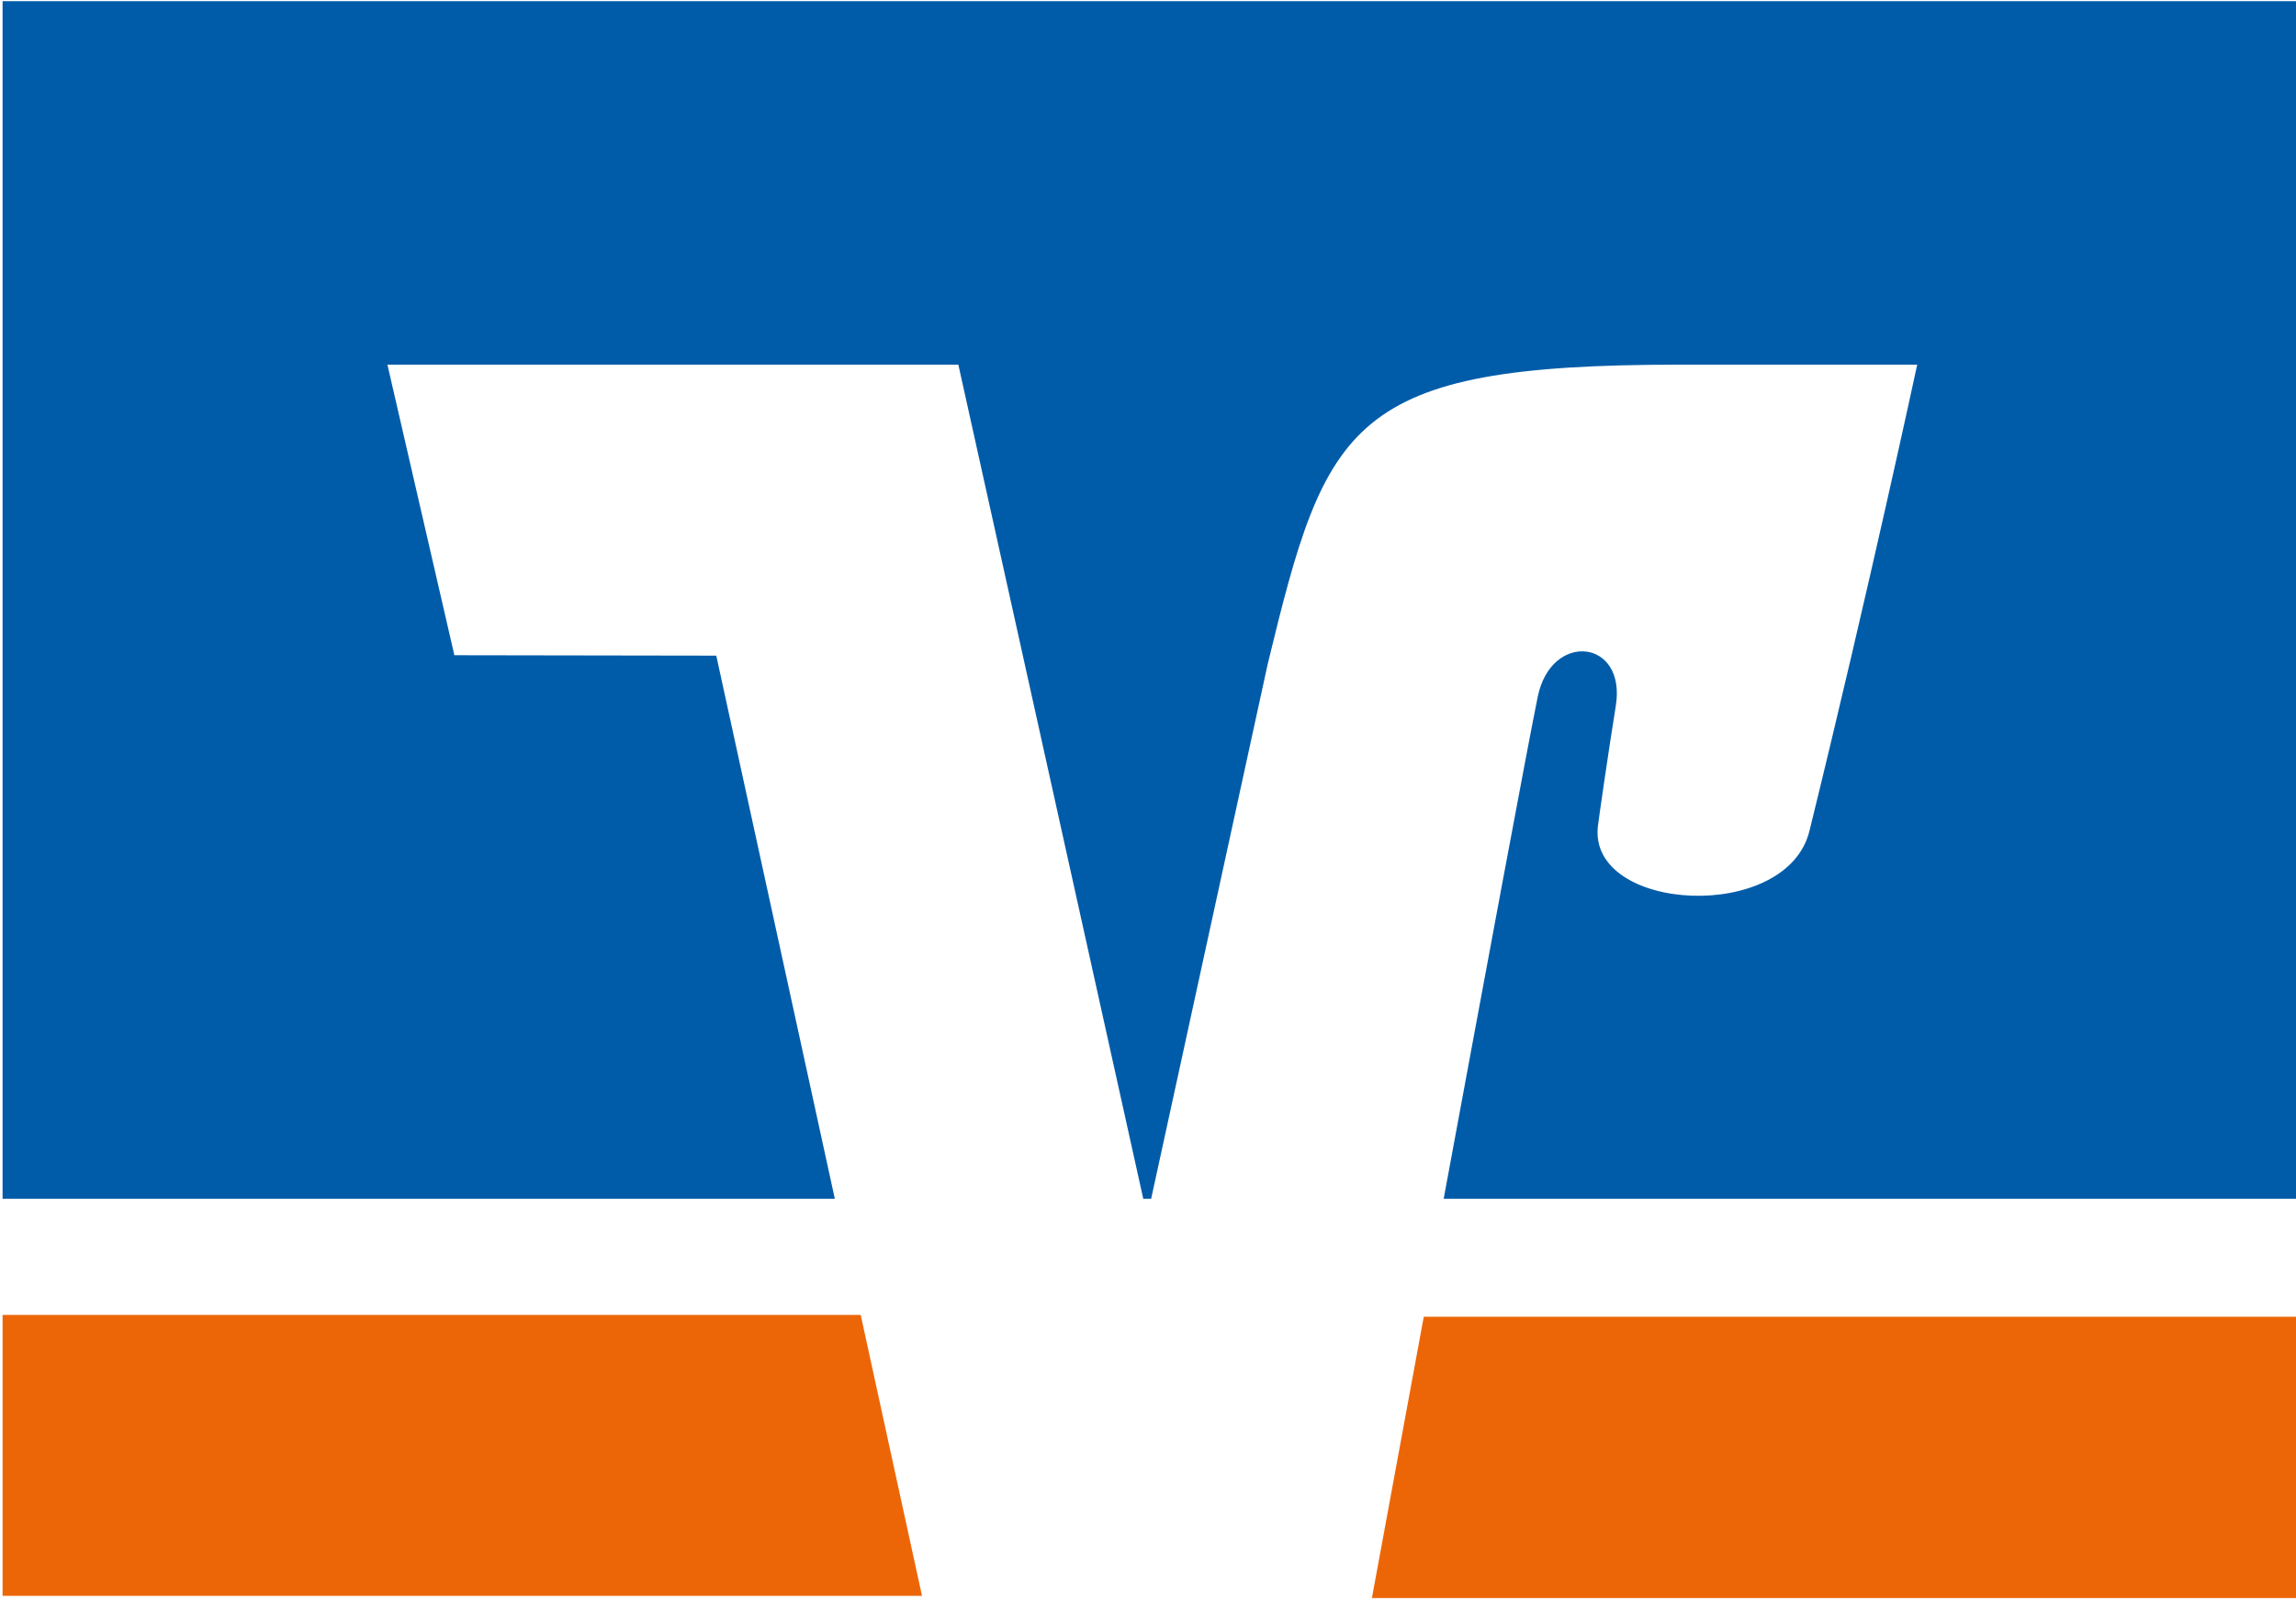
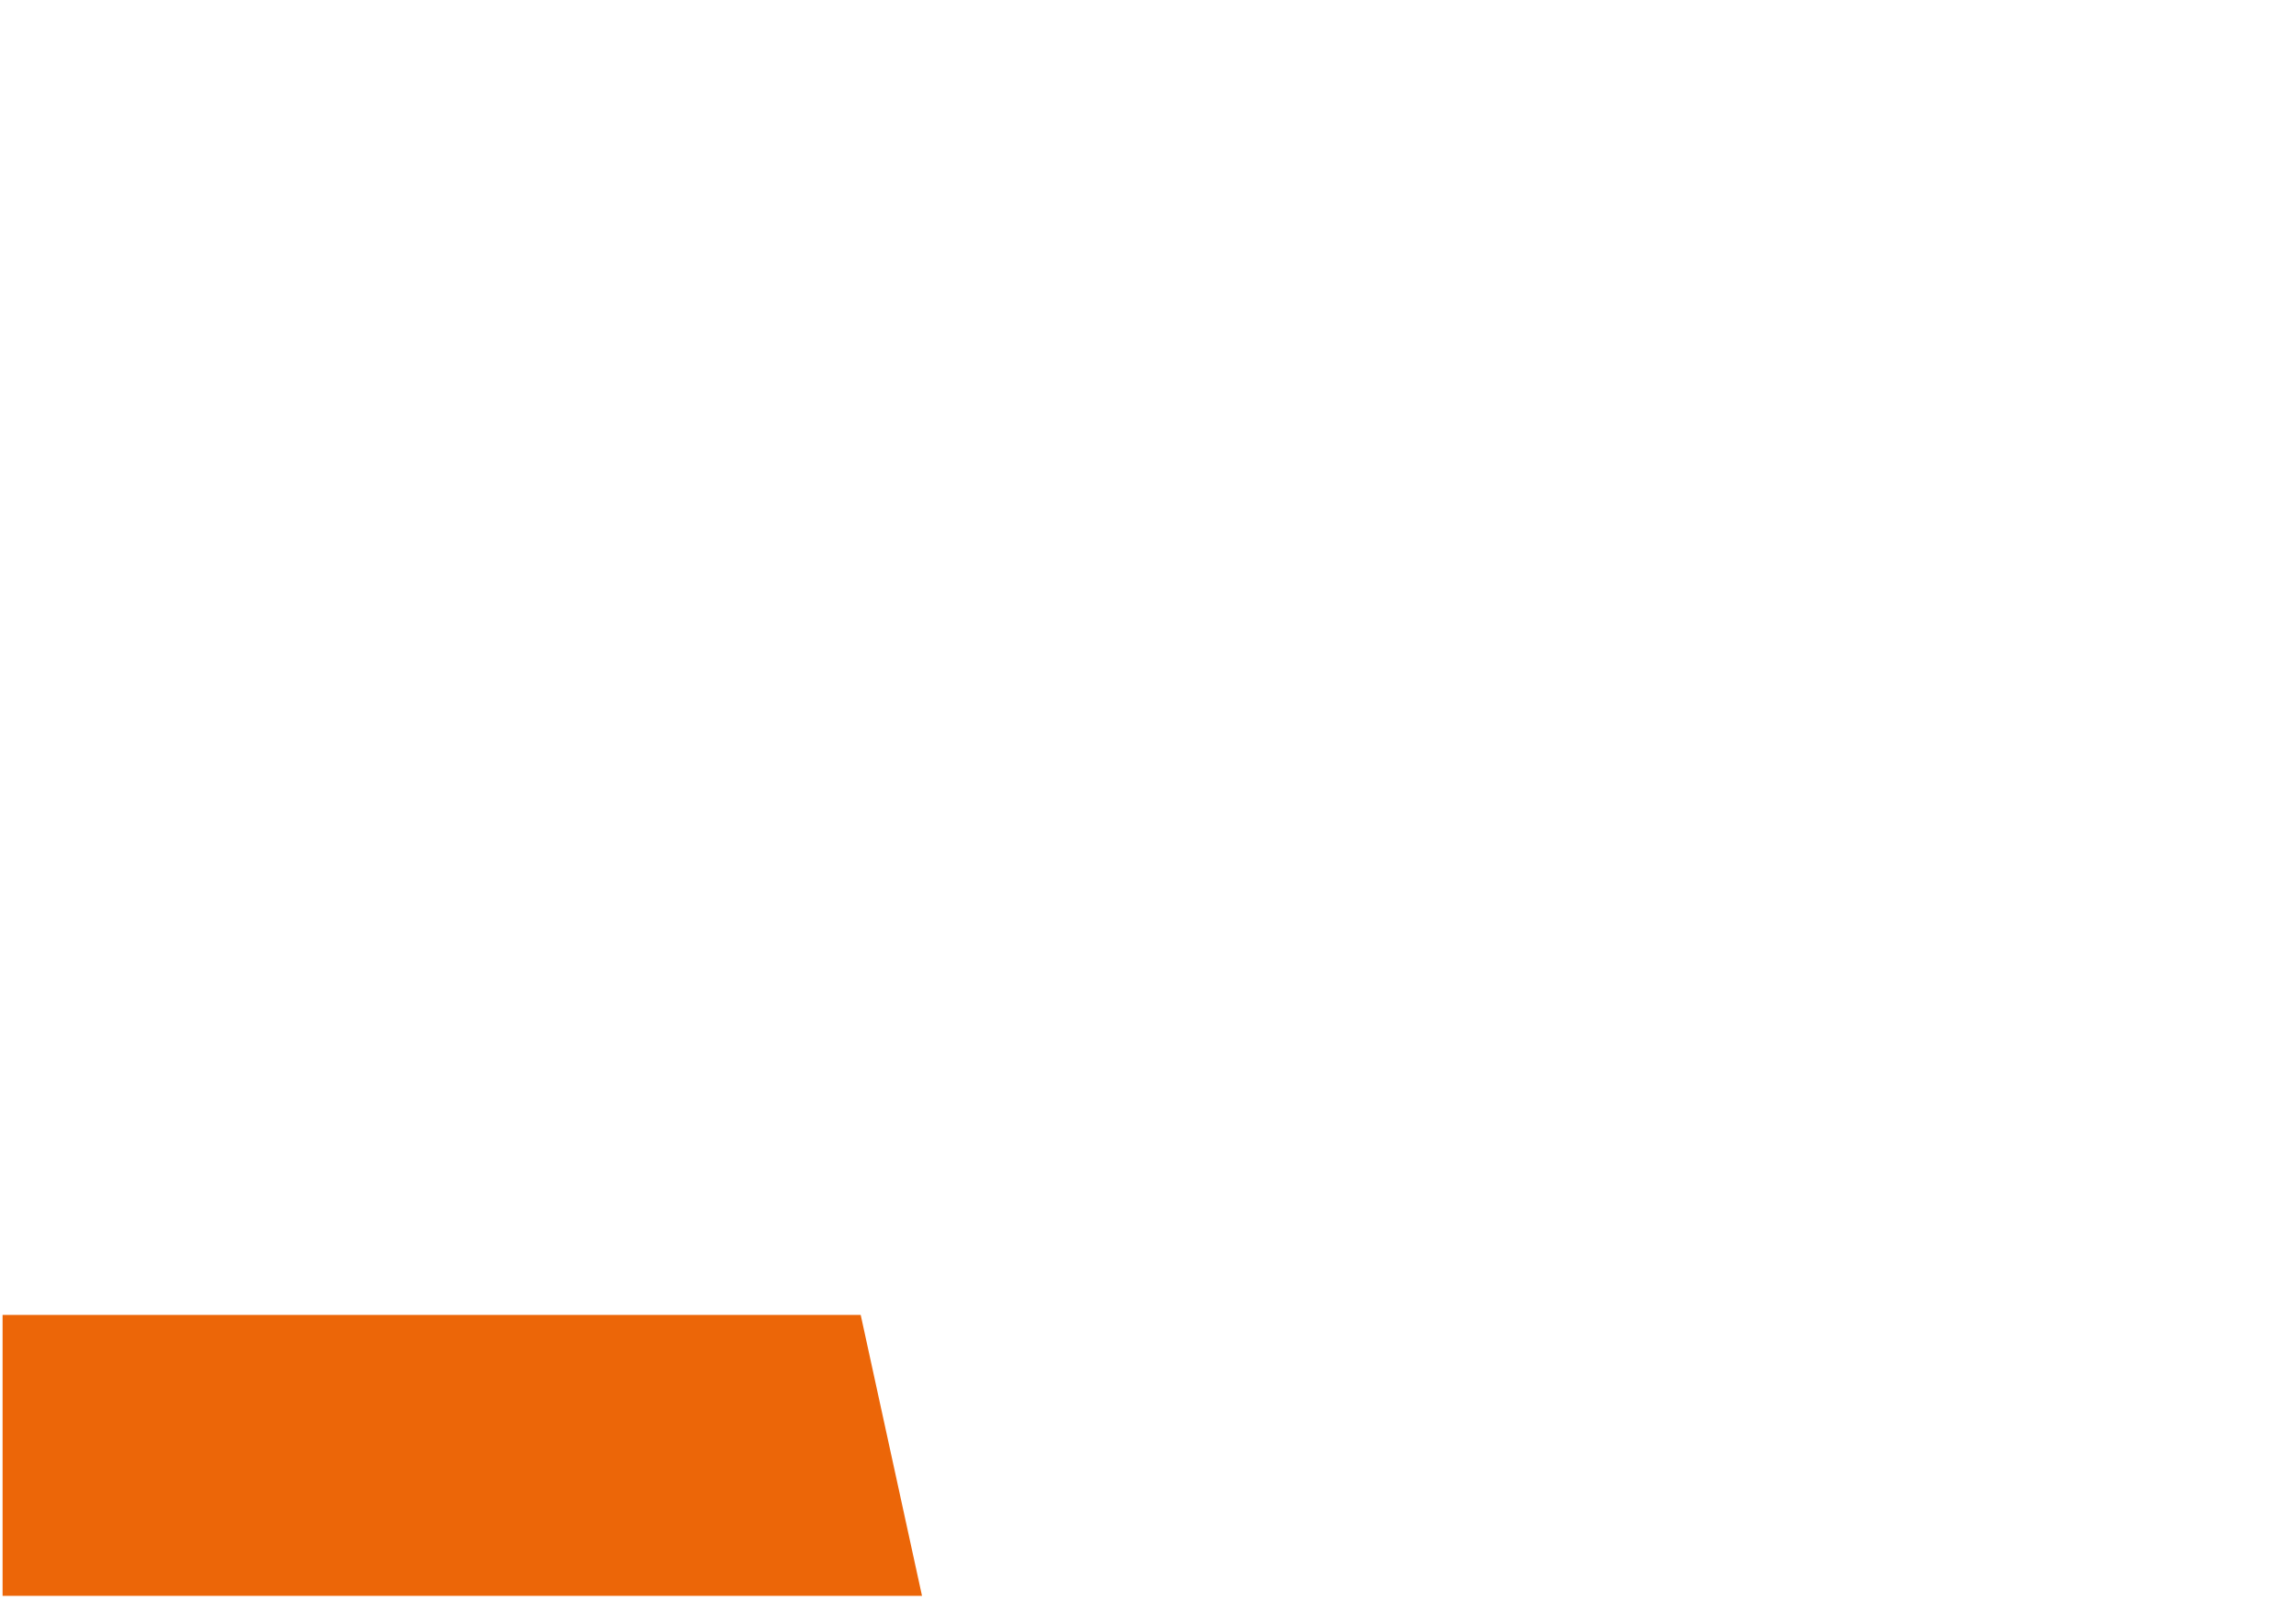
<svg xmlns="http://www.w3.org/2000/svg" id="Ebene_1" version="1.1" viewBox="0 0 276.76 193">
  <defs>
    <style>
      .st0 {
        fill: #ec6608;
      }

      .st1 {
        fill: #005ca9;
      }
    </style>
  </defs>
-   <path class="st0" d="M277.14,192.6v-33.9h-105.52c-2.87,15.57-5.31,28.77-6.25,33.9h111.78-.01Z" />
  <polygon class="st0" points=".31 158.48 .31 192.34 111.14 192.34 103.75 158.48 .31 158.48" />
-   <path class="st1" d="M54.77,78.97l-8.07-35.02h68.82l22.29,100.53h.95l14.04-64.4c7.08-29.23,9.75-36.13,49.62-36.13h28.68s-5.79,26.95-12.99,56.2c-2.75,11.16-26.7,9.83-25.5-.58.13-1.08,1.26-8.92,2.16-14.51,1.3-8.03-7.78-9.03-9.41-1.09-1.17,5.69-6.42,33.94-11.34,60.51h102.74V.14H.31v144.34h100.32l-14.29-65.46s-31.57-.05-31.57-.05Z" />
</svg>